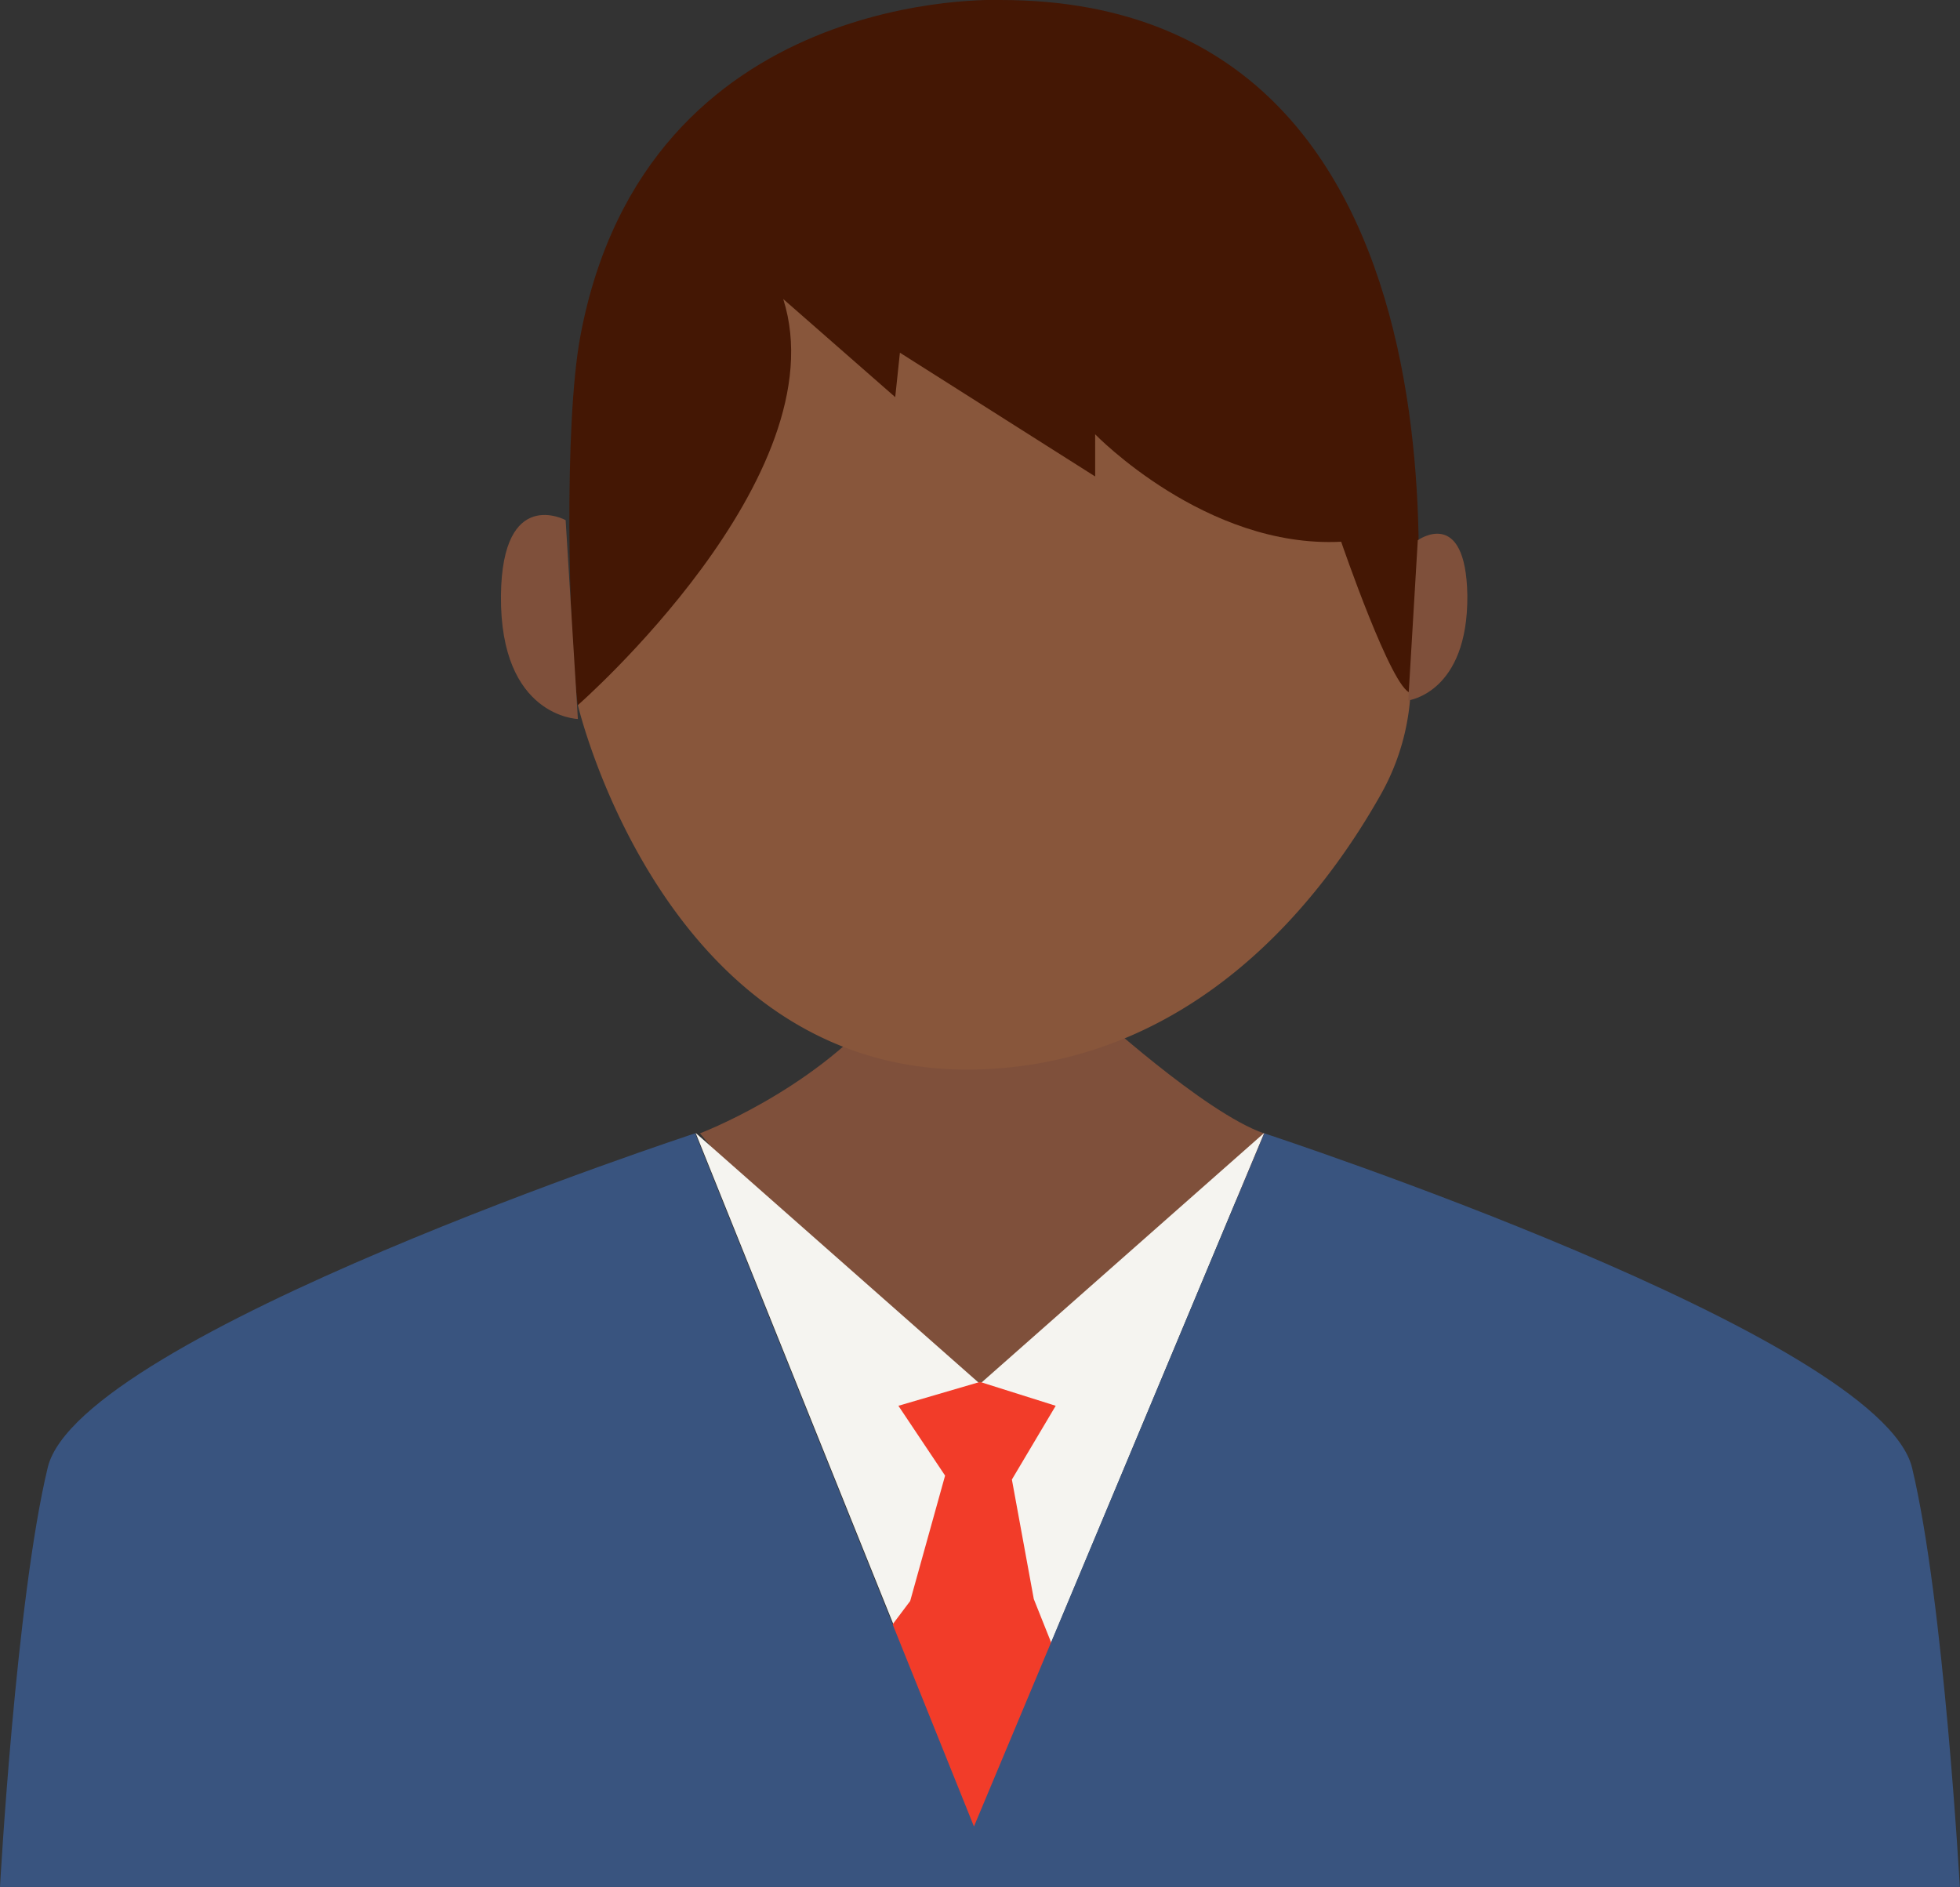
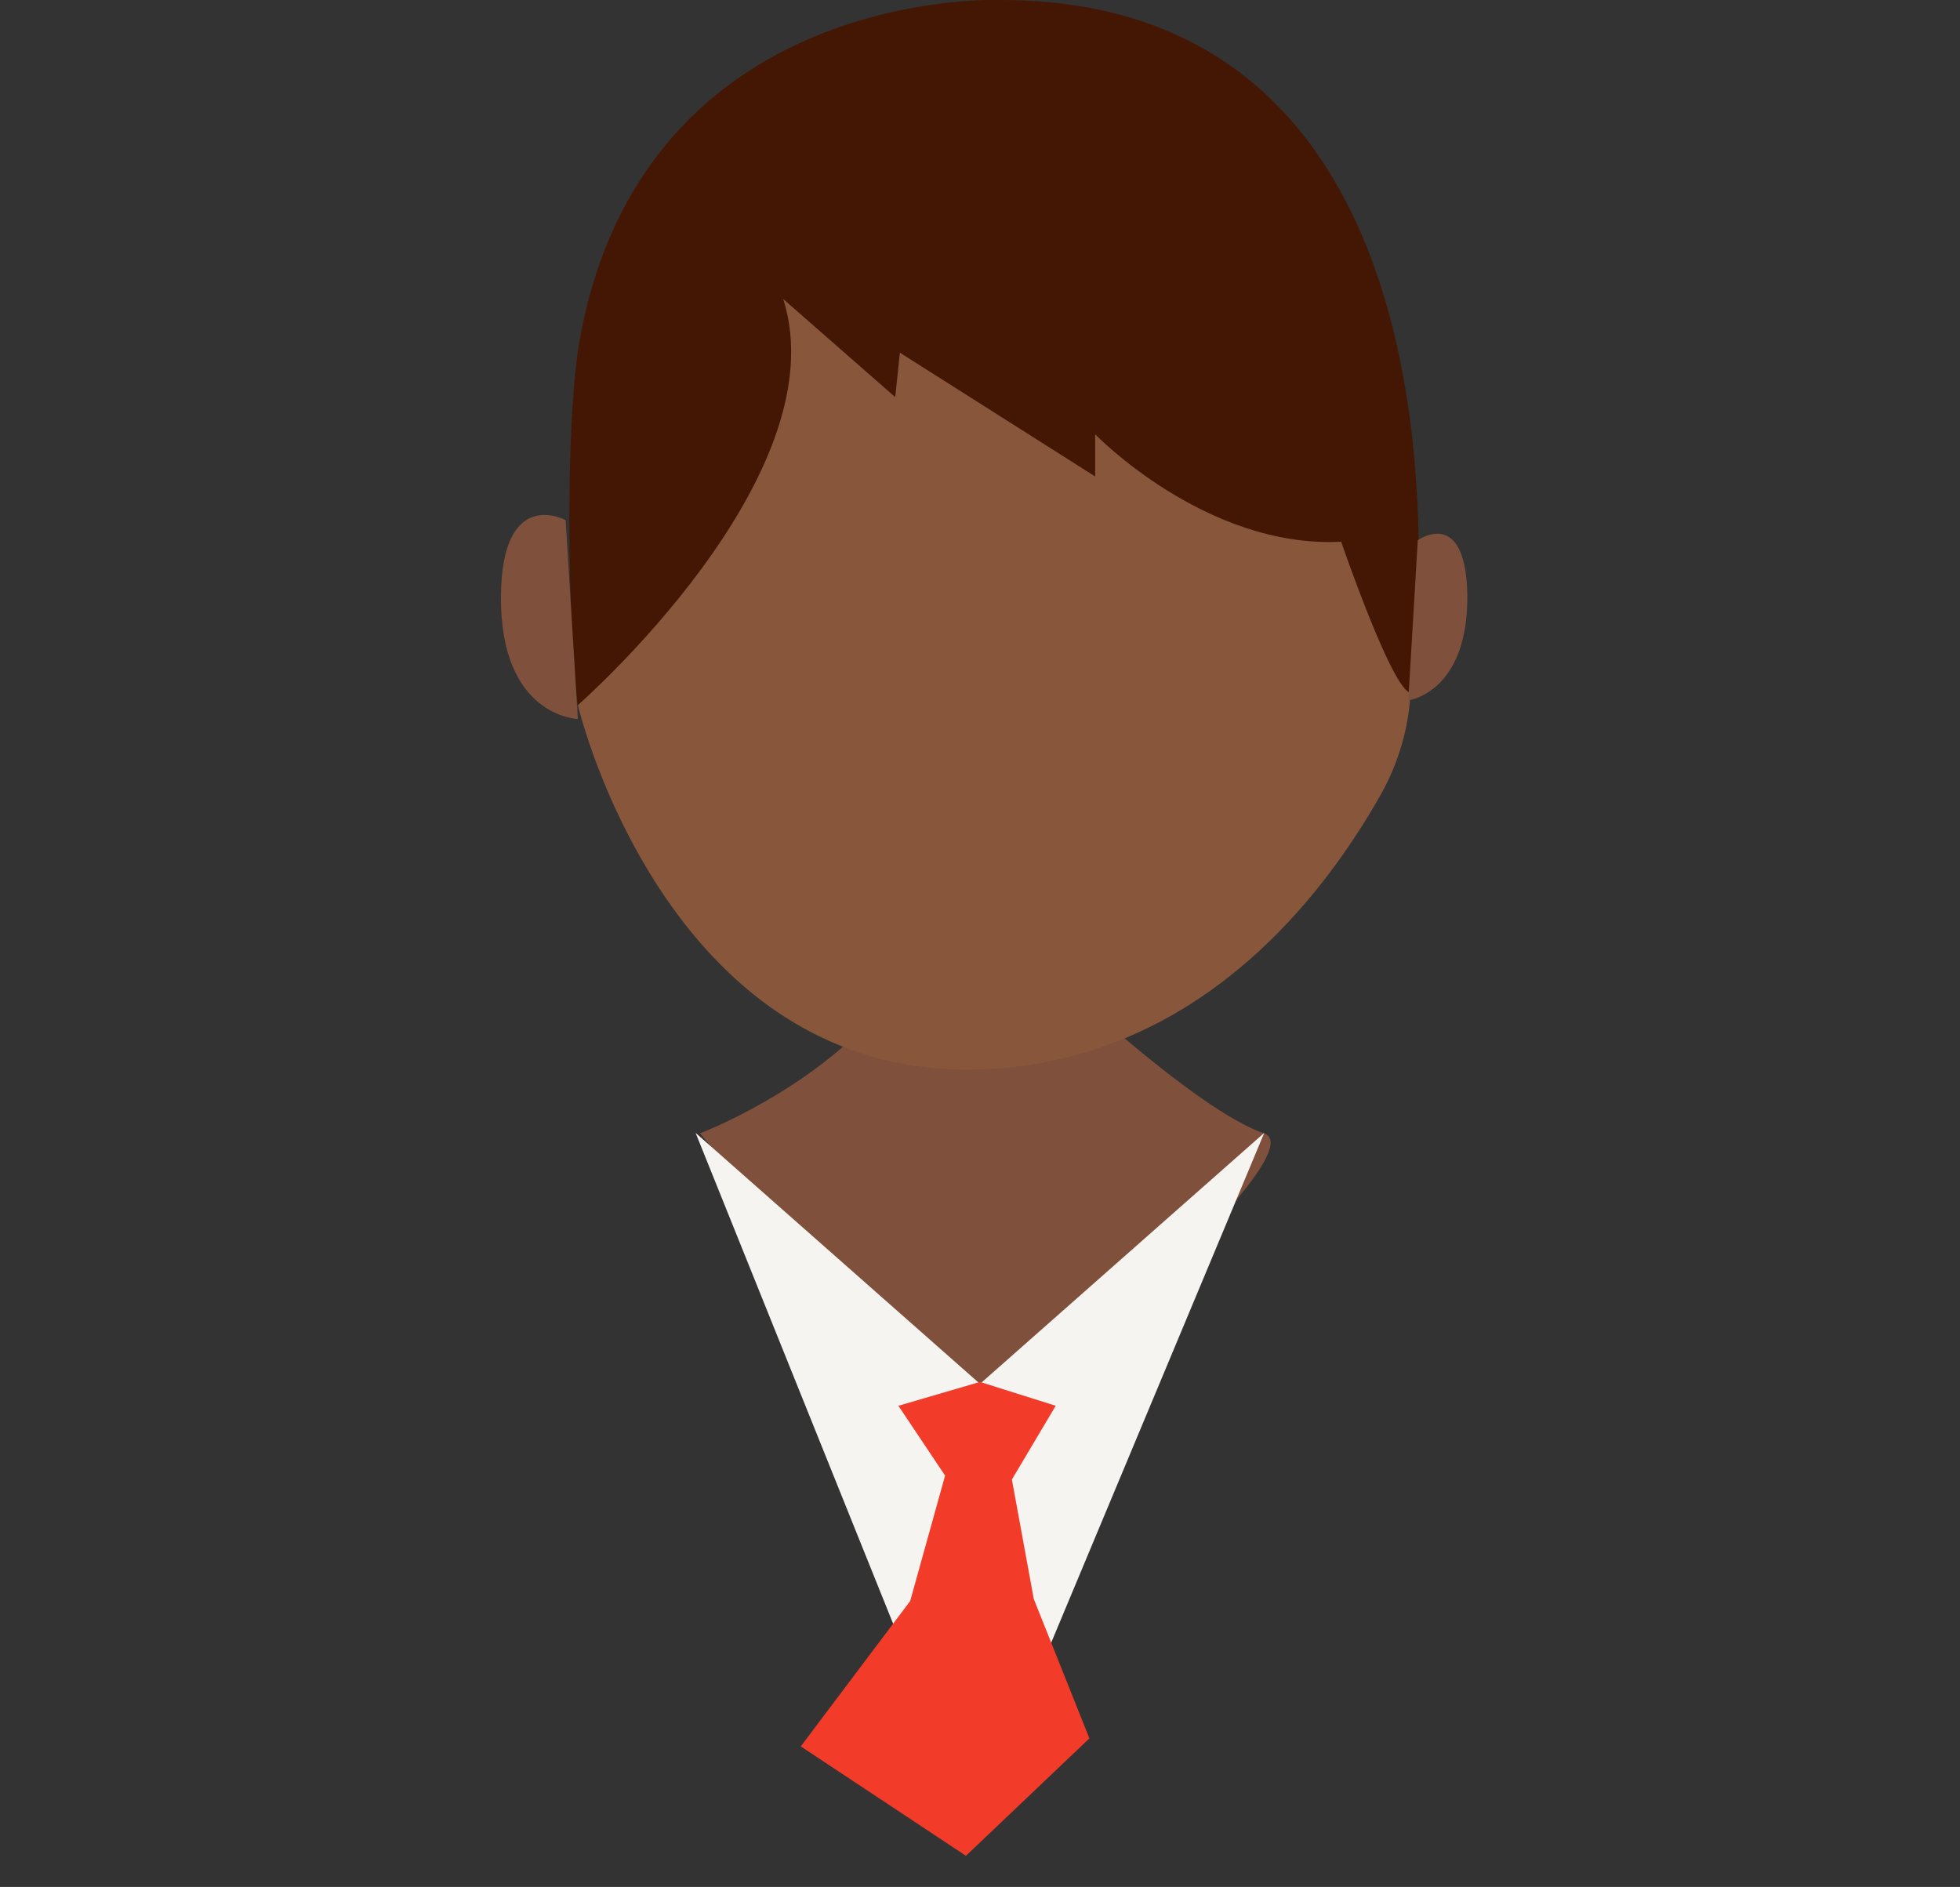
<svg xmlns="http://www.w3.org/2000/svg" viewBox="0 0 129.7 124.87">
  <rect x="0" y="0" width="129.7" height="124.87" fill="#333333" stroke="none" />
  <title>person-services</title>
  <g id="Layer_2" data-name="Layer 2">
    <g id="Layer_1-2" data-name="Layer 1">
      <g id="PersonServices">
        <path d="M46.32,75s7.23-2.73,11.93-8.19h14S79.71,73.65,83.64,75,64,96.33,64,96.33Z" style="fill: #7f503b" />
        <path d="M38.24,46.66s5.87,25,26.88,24.1c14.14-.62,22.4-11.32,26.29-18.25a15.42,15.42,0,0,0,1.54-11.06L88.6,22.87,58,9.41l-9.58,2Z" style="fill: #88563b" />
        <path d="M66.2,0S42.74-1,38.4,22.27c-1.09,5.86-.78,19.64-.17,24.4,0,0,17.32-15.14,13.6-26.88l7.41,6.49.31-2.94,12.92,8.19V28.74s7.32,7.57,16.28,7.11c0,0,3.37,9.84,4.6,10C93.36,45.85,100,0,66.2,0Z" style="fill: #441704" />
        <path d="M38.24,47.58l-.81-13.16s-4.21-2.29-4.28,5C33.08,47.45,38.24,47.58,38.24,47.58Z" style="fill: #7f503b" />
        <path d="M93.19,46.35l.63-10.6S97,33.47,97.1,39.4C97.15,45.86,93.19,46.35,93.19,46.35Z" style="fill: #7f503b" />
        <g>
          <polygon points="64.85 91.58 83.66 74.97 64.49 120.84 46.03 74.97 64.85 91.58" style="fill: #f5f4f0" />
          <polygon points="52.99 115.57 63.92 122.81 72.09 115.04 68.41 105.82 66.96 97.91 69.86 93.03 64.85 91.45 59.45 93.03 62.54 97.65 60.23 105.95 52.99 115.57" style="fill: #f23c29" />
-           <path d="M65.21,124.87H0s1.05-19,3.16-27.76S46,75,46,75l18.45,45.87L83.66,75s40.76,13.35,42.87,22.14,3.16,27.76,3.16,27.76H64.49" style="fill: #39547f" />
        </g>
      </g>
    </g>
  </g>
</svg>